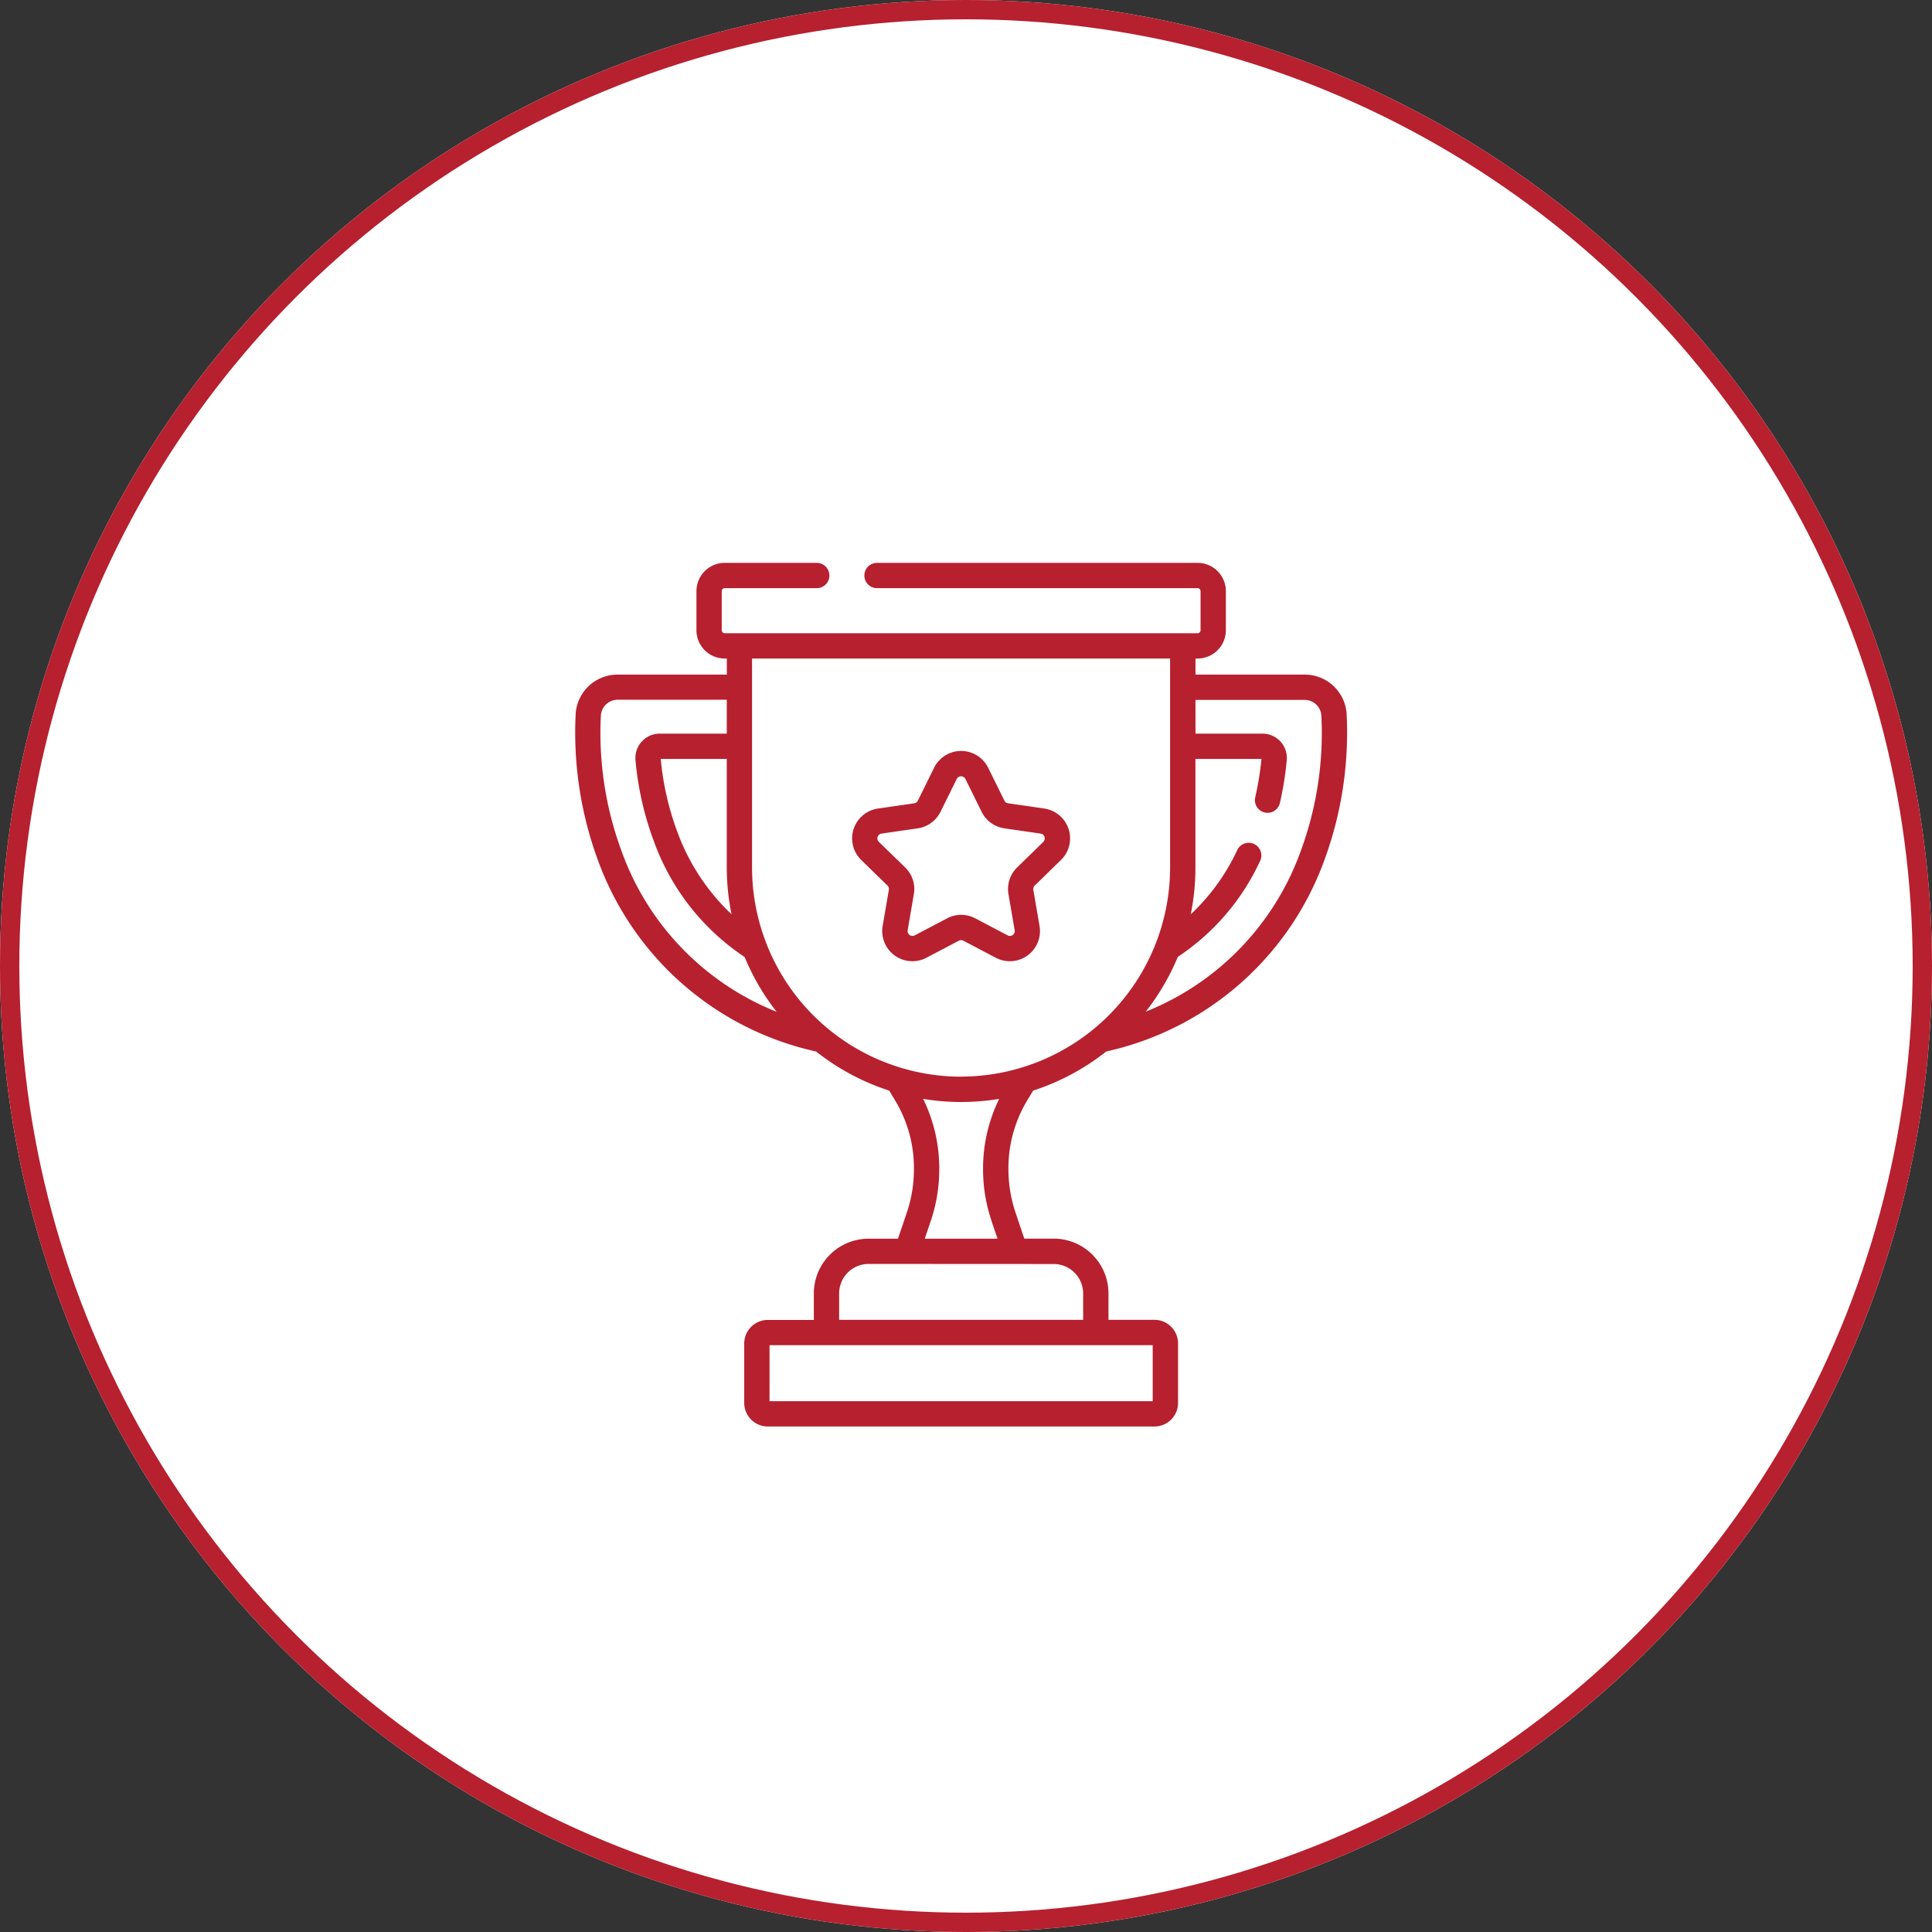
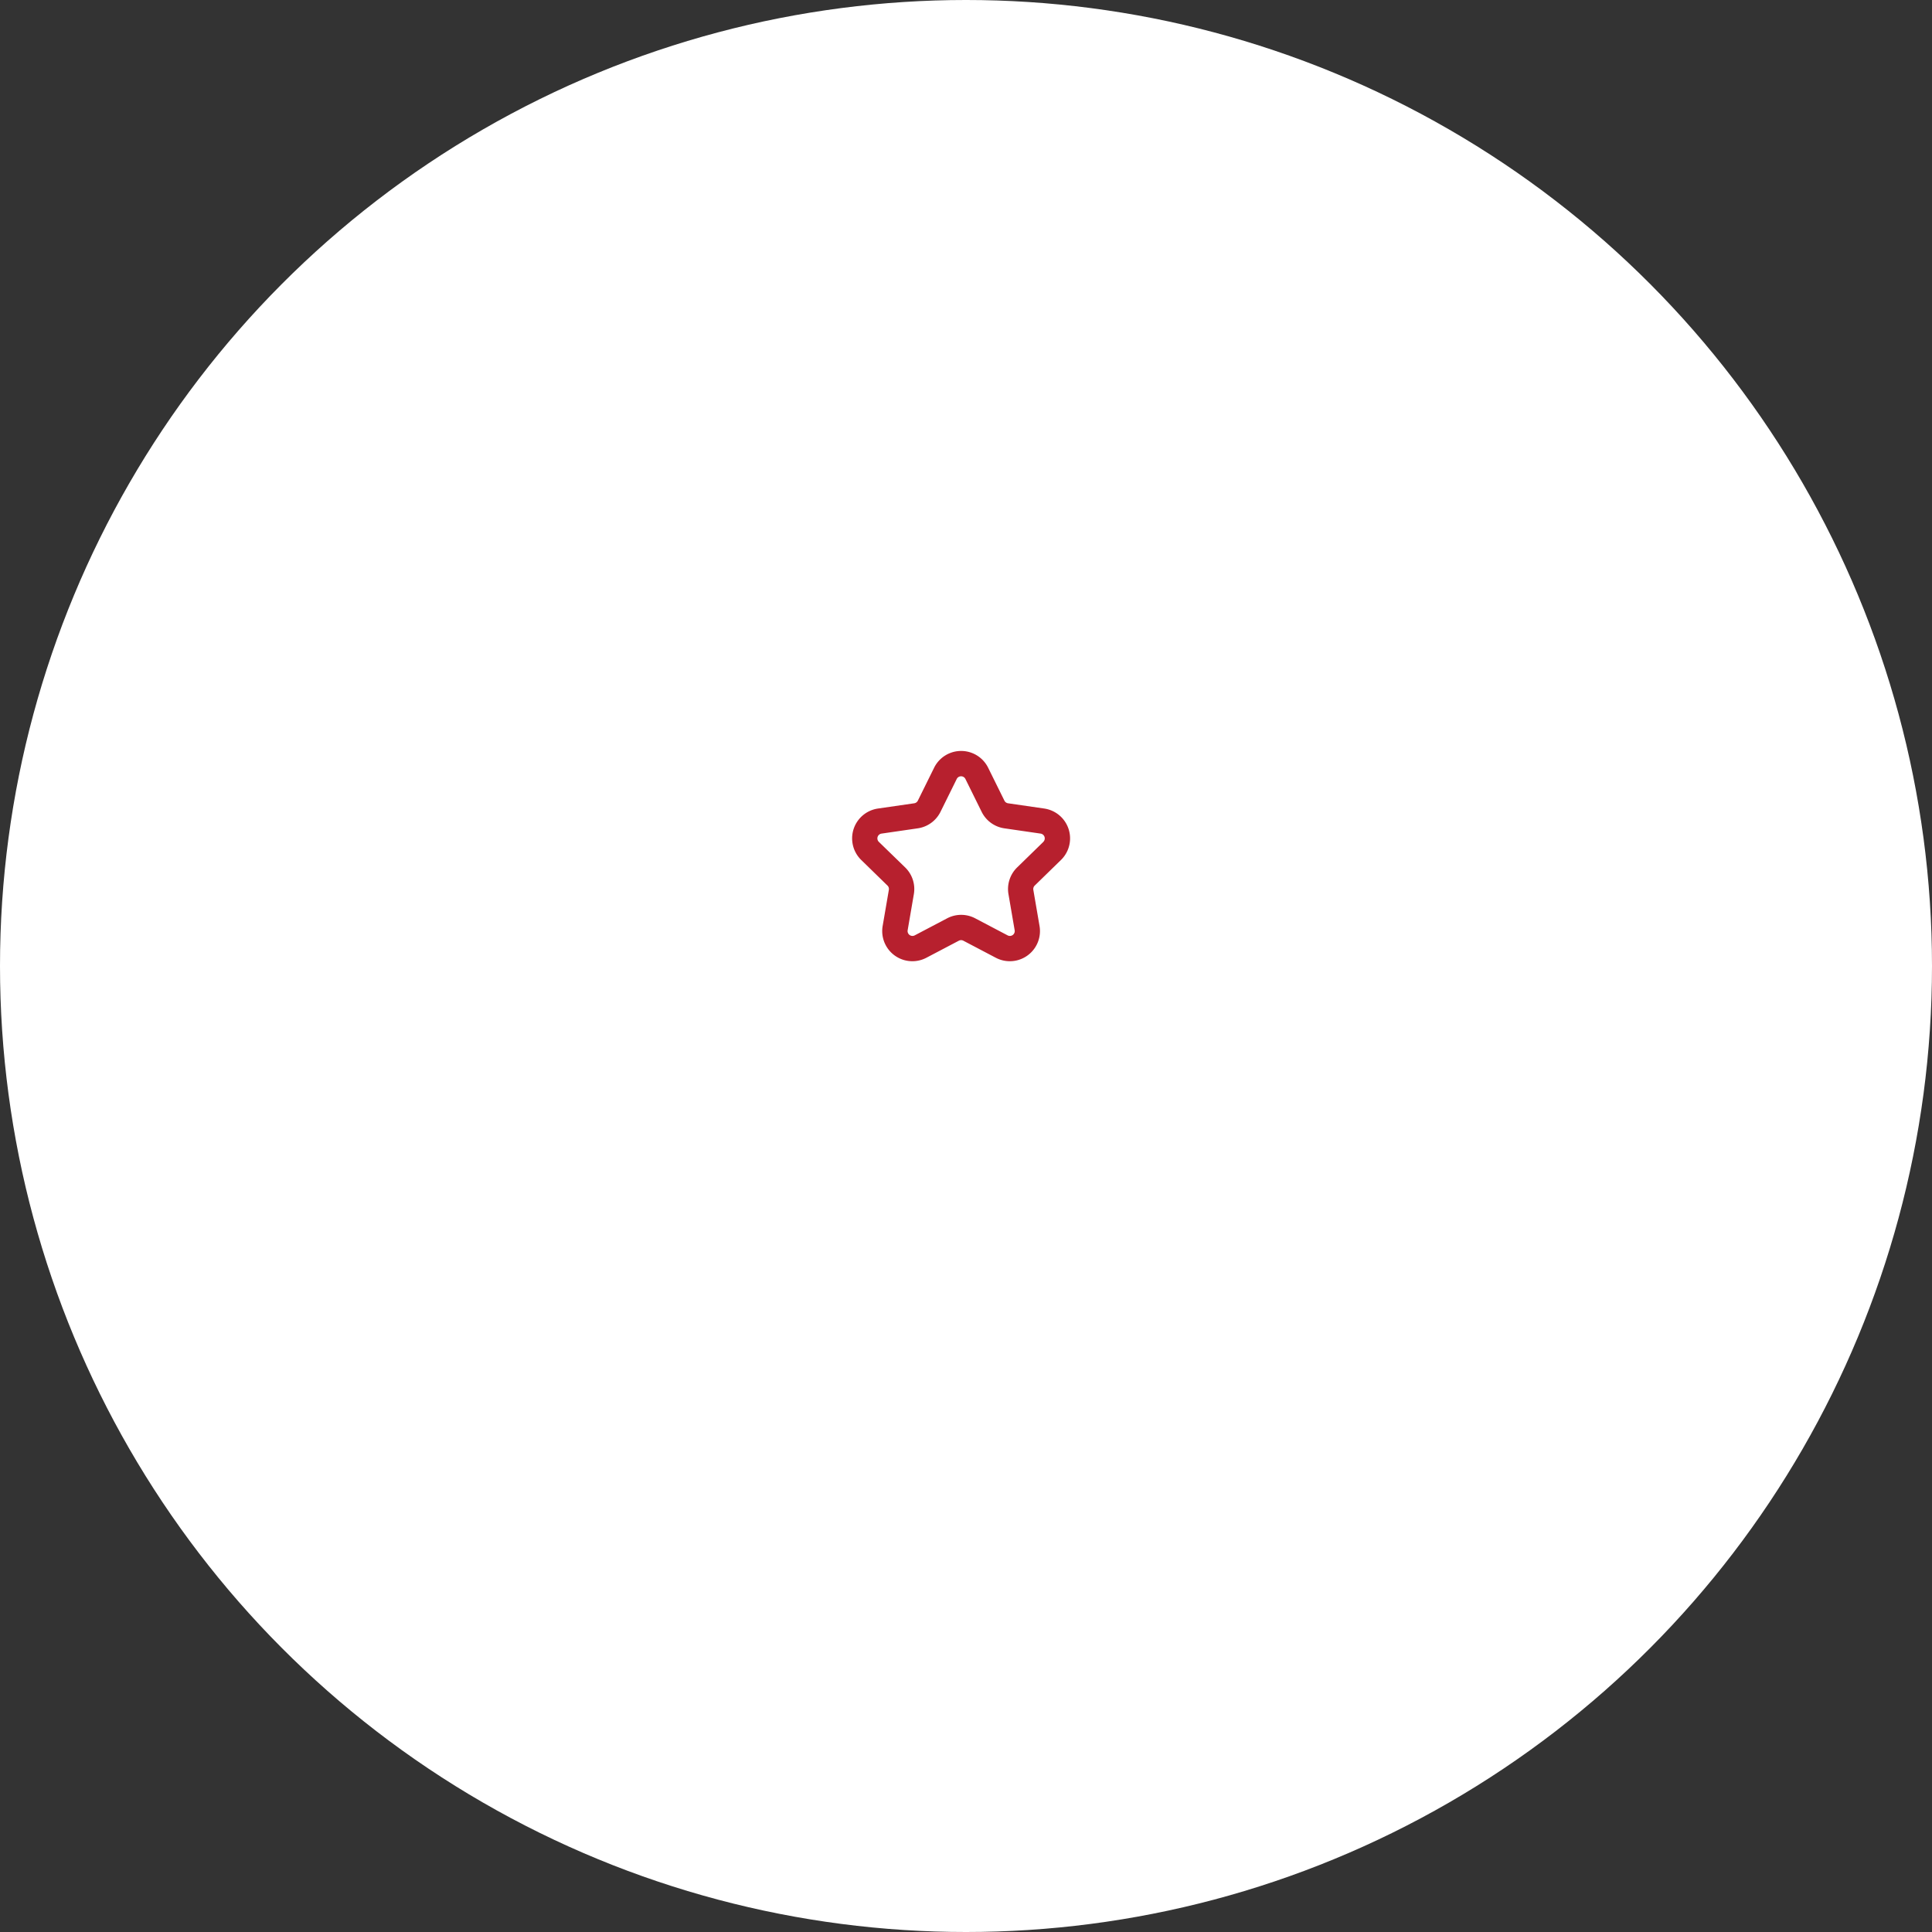
<svg xmlns="http://www.w3.org/2000/svg" width="100" height="100">
  <rect width="100%" height="100%" fill="#333333" stroke="none" />
  <g id="Group_13487" data-name="Group 13487" transform="translate(-85 -1420)">
    <g id="Ellipse_1716" data-name="Ellipse 1716" transform="translate(85 1420)" fill="#fff" stroke="#B7202E" stroke-width="1">
      <circle cx="50" cy="50" r="50" stroke="none" />
-       <circle cx="50" cy="50" r="49.5" fill="none" />
    </g>
    <g id="Group_13498" data-name="Group 13498" transform="translate(87.664 1449.134)">
      <g id="Group_13497" data-name="Group 13497" transform="translate(27.102)">
        <g id="Group_13496" data-name="Group 13496" fill="#B7202E">
-           <path id="Path_22773" data-name="Path 22773" d="M67.034 7.772a2.171 2.171 0 00-2.174-1.988h-5.646v-.833h.11a1.464 1.464 0 001.462-1.462V1.462A1.464 1.464 0 0059.324 0H42.705a.655.655 0 000 1.309h16.619a.153.153 0 01.153.153v2.027a.153.153 0 01-.153.152H34.846a.153.153 0 01-.153-.152V1.462a.153.153 0 01.153-.153h4.79a.655.655 0 000-1.309h-4.79a1.464 1.464 0 00-1.462 1.462v2.027a1.464 1.464 0 001.462 1.462h.11v.833h-5.647a2.171 2.171 0 00-2.174 1.989 19.114 19.114 0 001.138 7.585 15.578 15.578 0 0011.305 9.934 12.114 12.114 0 003.782 2.024l.329.544a6.77 6.77 0 01.952 3.516 7.011 7.011 0 01-.368 2.255l-.458 1.349h-1.521a2.837 2.837 0 00-2.834 2.834v1.371h-2.383a1.221 1.221 0 00-1.22 1.22v3.076a1.221 1.221 0 001.22 1.22h20.015a1.221 1.221 0 001.22-1.22V40.4a1.221 1.221 0 00-1.22-1.22H54.71v-1.369a2.837 2.837 0 00-2.834-2.834h-1.523l-.453-1.348a7 7 0 01-.368-2.255 6.777 6.777 0 01.952-3.516l.329-.544a12.117 12.117 0 003.783-2.024 15.579 15.579 0 0011.3-9.934 19.1 19.1 0 001.138-7.585zM35.2 18.189a11.124 11.124 0 01-2.8-4.251 14.713 14.713 0 01-.865-3.79h3.418v5.622a12.134 12.134 0 00.247 2.419zM29.5 14.9a17.671 17.671 0 01-1.062-7.015.869.869 0 01.87-.8h5.646v1.754h-3.47a1.26 1.26 0 00-1.255 1.378 16.034 16.034 0 00.949 4.185 12.147 12.147 0 004.7 6 12.15 12.15 0 001.656 2.834A14.073 14.073 0 0129.5 14.9zM57 40.492v2.9H37.167v-2.9zm-5.127-4.2a1.526 1.526 0 011.527 1.519v1.371H40.77v-1.371a1.526 1.526 0 011.524-1.524zm-3.22-2.238l.315.928H45.2l.315-.928a8.307 8.307 0 00.437-2.675 8.174 8.174 0 00-.835-3.635 12.1 12.1 0 003.937 0 8.174 8.174 0 00-.835 3.635 8.292 8.292 0 00.438 2.675zm-1.571-7.459a10.832 10.832 0 01-10.82-10.82V4.951H57.9v10.82a10.832 10.832 0 01-10.815 10.82zM64.668 14.9a14.075 14.075 0 01-8.028 8.329 12.143 12.143 0 001.66-2.836 11.978 11.978 0 004.251-4.949.655.655 0 10-1.183-.561 10.818 10.818 0 01-2.4 3.309 12.12 12.12 0 00.243-2.421v-5.623h3.418a15.686 15.686 0 01-.322 1.987.654.654 0 101.276.294 16.847 16.847 0 00.355-2.212 1.26 1.26 0 00-1.255-1.378h-3.469V7.093h5.646a.868.868 0 01.869.8 17.662 17.662 0 01-1.061 7.007z" transform="translate(-27.102)" />
          <path id="Path_22774" data-name="Path 22774" d="M61.165 19.351l-1.877-.272a.251.251 0 01-.189-.137l-.84-1.7a1.56 1.56 0 00-2.8 0l-.84 1.7a.252.252 0 01-.189.137l-1.877.272a1.561 1.561 0 00-.865 2.662l1.358 1.324a.25.25 0 01.072.222l-.321 1.87a1.56 1.56 0 002.264 1.645l1.679-.882a.25.25 0 01.234 0l1.679.882a1.56 1.56 0 002.264-1.645l-.321-1.87a.252.252 0 01.073-.222l1.358-1.324a1.561 1.561 0 00-.865-2.662zm-.049 1.724L59.757 22.4a1.562 1.562 0 00-.448 1.381l.321 1.87a.251.251 0 01-.364.265l-1.679-.883a1.558 1.558 0 00-1.452 0l-1.679.883a.252.252 0 01-.365-.265l.321-1.87a1.56 1.56 0 00-.449-1.381L52.6 21.076a.251.251 0 01.139-.428l1.877-.273a1.561 1.561 0 001.175-.854l.84-1.7a.251.251 0 01.45 0l.84 1.7a1.559 1.559 0 001.175.854l1.877.273a.251.251 0 01.139.428z" transform="translate(-36.877 -6.635)" />
        </g>
      </g>
    </g>
  </g>
</svg>